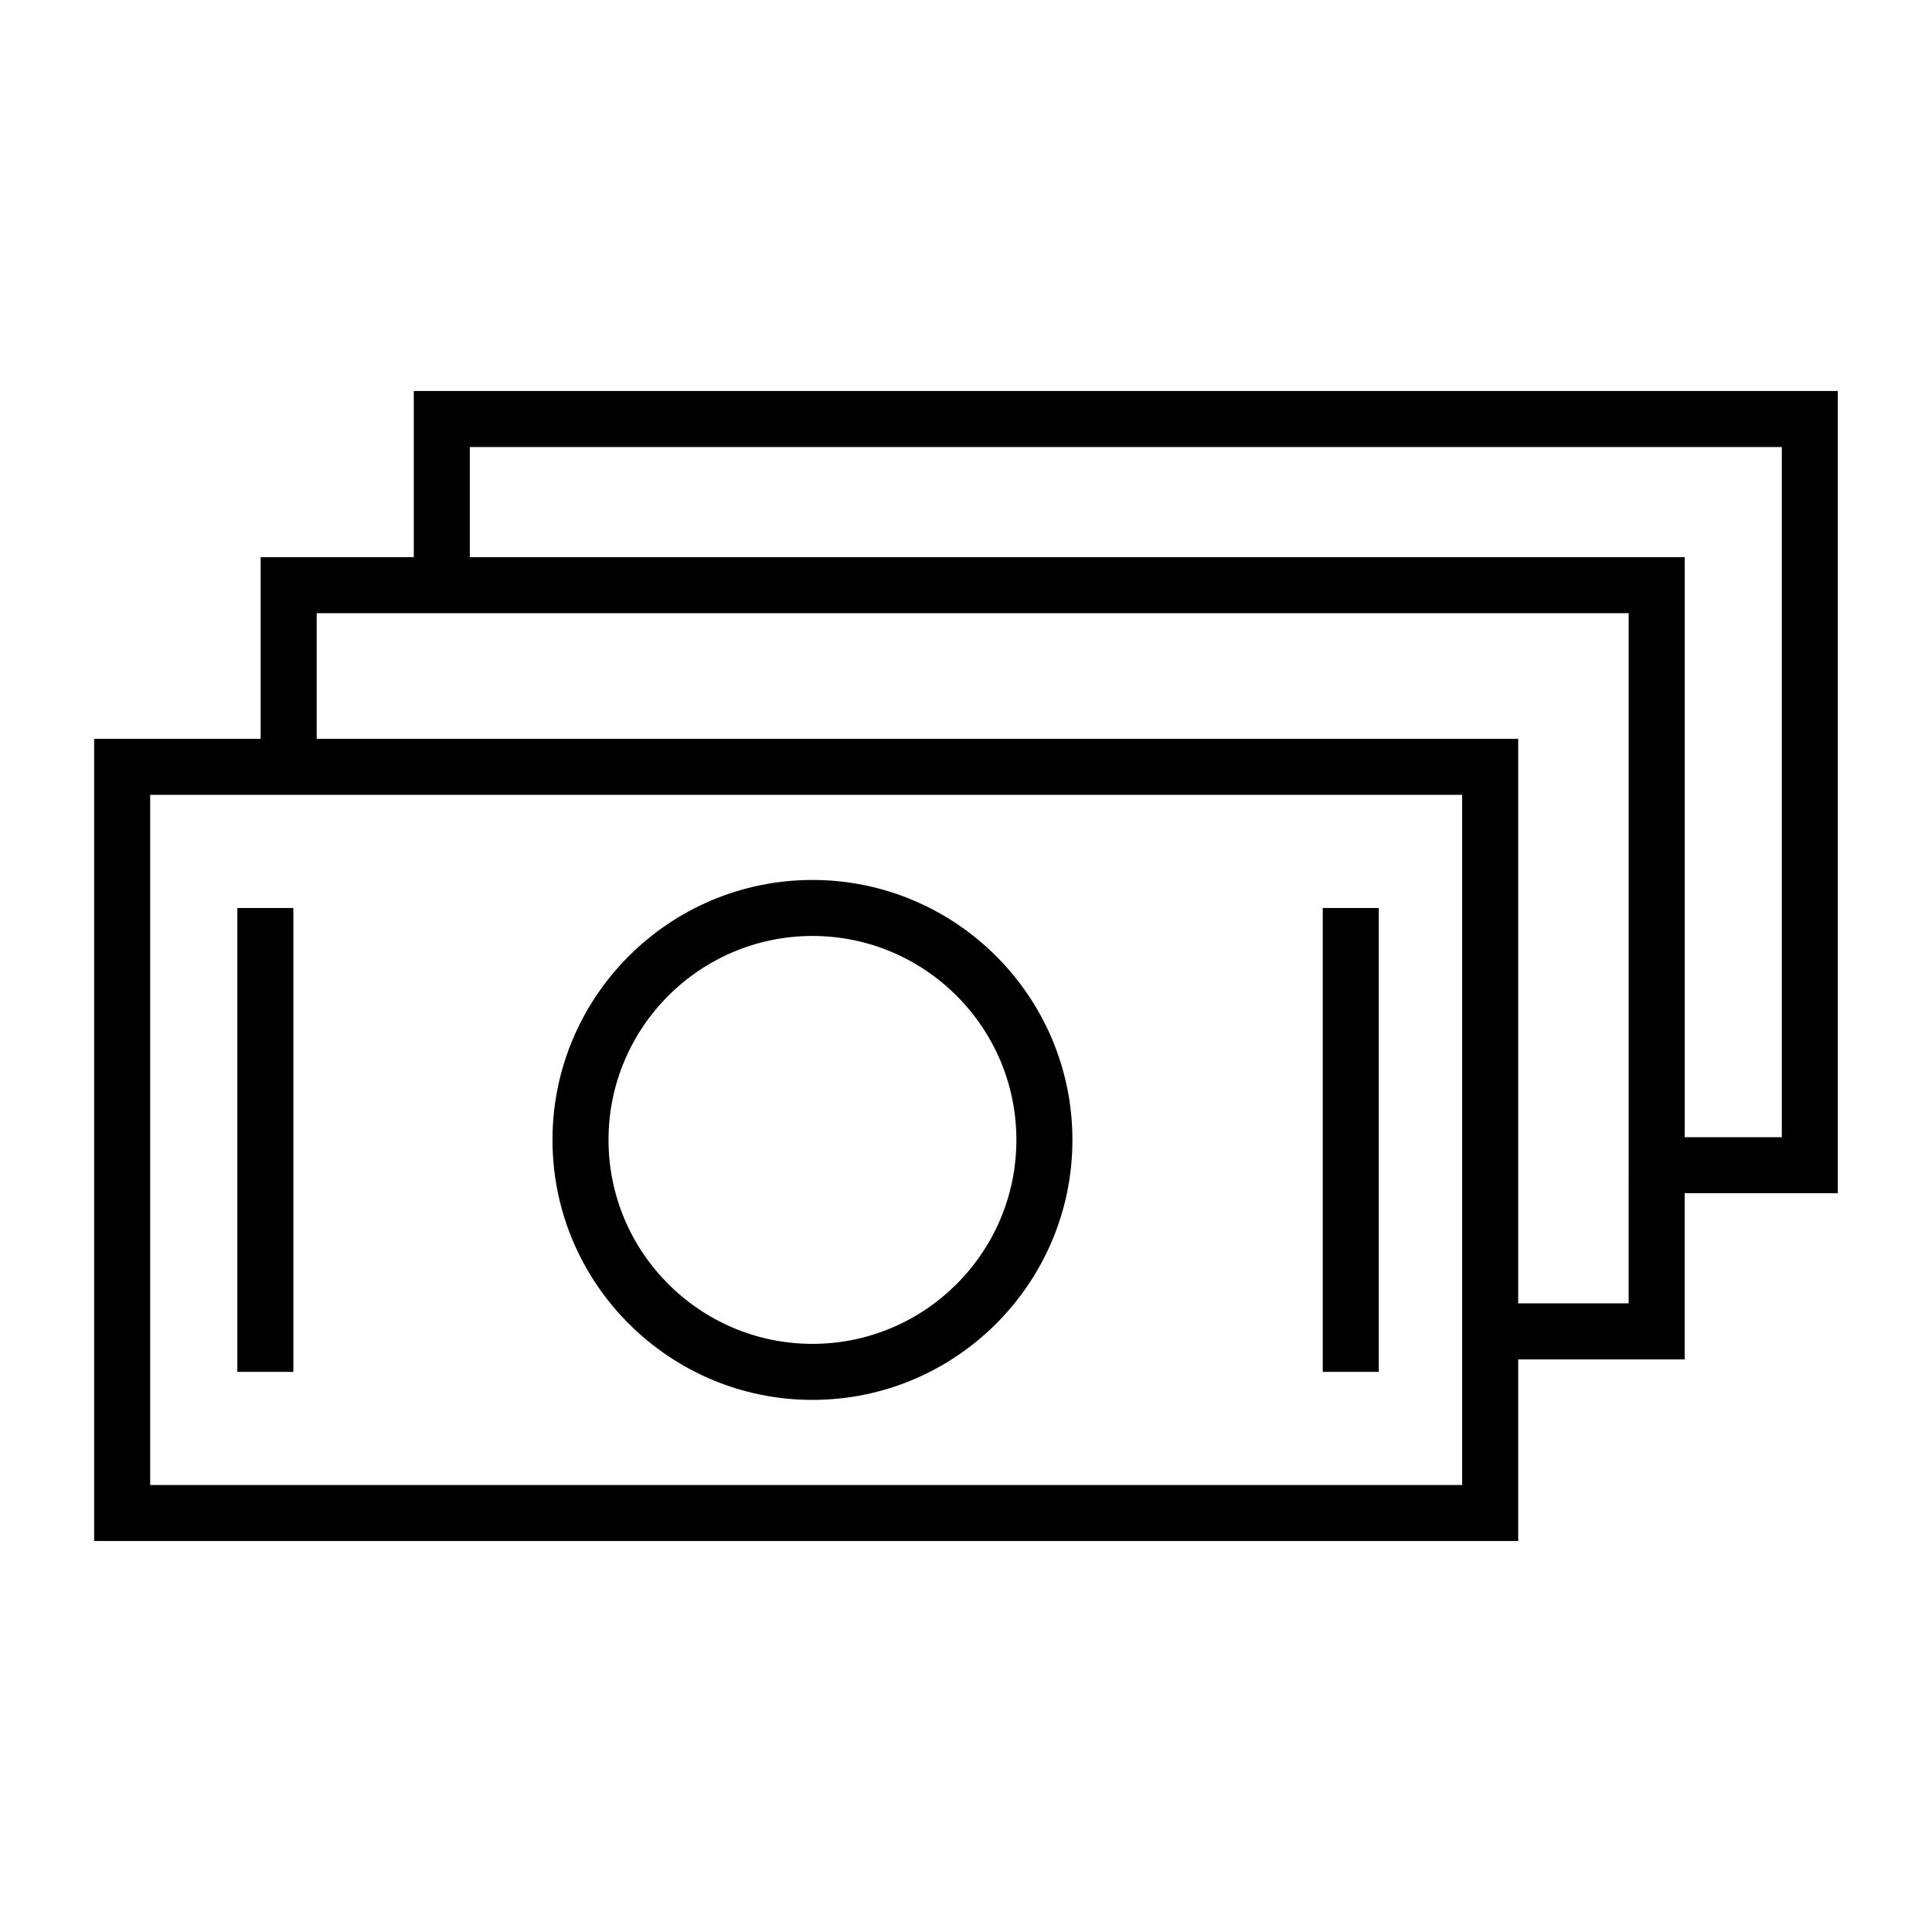
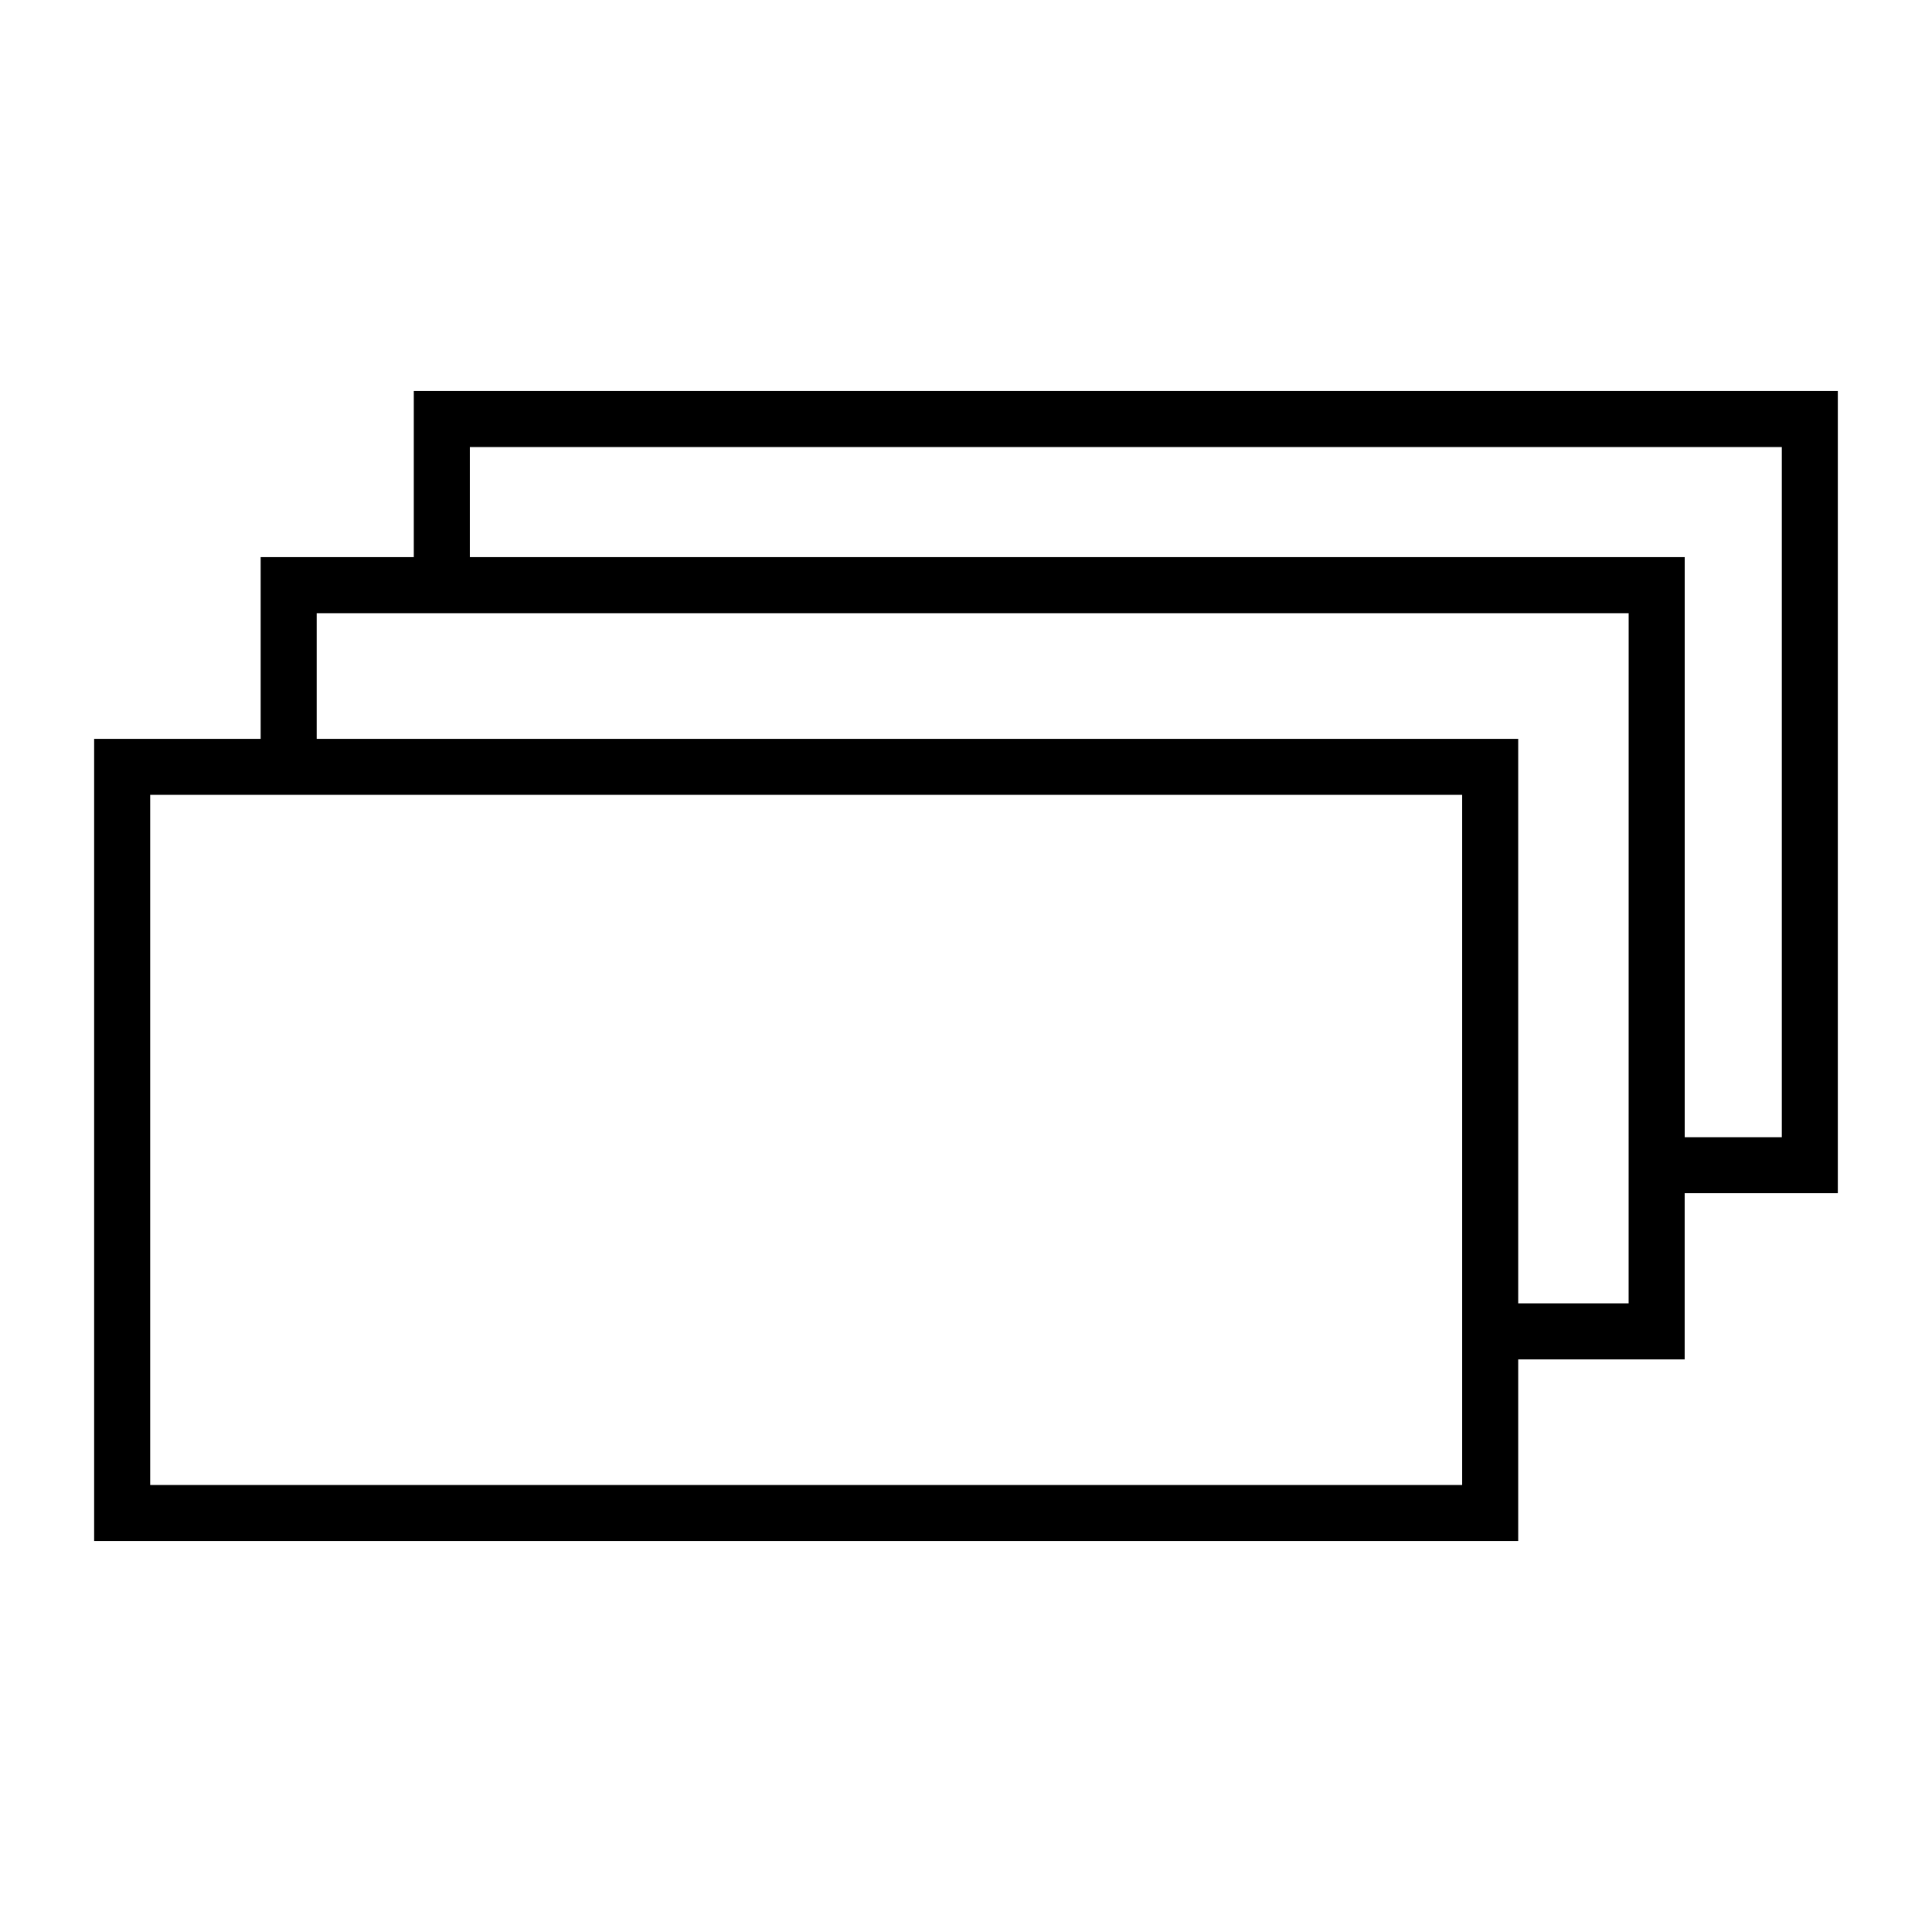
<svg xmlns="http://www.w3.org/2000/svg" viewBox="0 0 60.00 60.00" data-guides="{&quot;vertical&quot;:[],&quot;horizontal&quot;:[]}">
-   <path fill="#000000" stroke="#000000" fill-opacity="1" stroke-width="0" stroke-opacity="1" color="rgb(51, 51, 51)" fill-rule="evenodd" id="tSvg4e142c025" title="Path 7" d="M25.232 43.475C29.683 43.475 33.305 39.853 33.305 35.401C33.305 30.95 29.683 27.328 25.232 27.328C20.78 27.328 17.158 30.95 17.158 35.401C17.158 39.853 20.78 43.475 25.232 43.475ZM25.232 29.067C28.724 29.067 31.565 31.908 31.565 35.401C31.565 38.894 28.724 41.735 25.232 41.735C21.739 41.735 18.898 38.894 18.898 35.401C18.898 31.908 21.739 29.067 25.232 29.067ZM7.371 28.198C7.951 28.198 8.531 28.198 9.111 28.198C9.111 33 9.111 37.802 9.111 42.605C8.531 42.605 7.951 42.605 7.371 42.605C7.371 37.802 7.371 33 7.371 28.198ZM41.079 28.198C41.659 28.198 42.239 28.198 42.819 28.198C42.819 33 42.819 37.802 42.819 42.605C42.239 42.605 41.659 42.605 41.079 42.605C41.079 37.802 41.079 33 41.079 28.198Z" />
  <path fill="#000000" stroke="#000000" fill-opacity="1" stroke-width="0" stroke-opacity="1" color="rgb(51, 51, 51)" fill-rule="evenodd" id="tSvg124278cacd" title="Path 8" d="M57.076 12.143C42.334 12.143 27.593 12.143 12.851 12.143C12.851 13.863 12.851 15.583 12.851 17.303C11.266 17.303 9.68 17.303 8.095 17.303C8.095 19.184 8.095 21.064 8.095 22.945C6.371 22.945 4.648 22.945 2.924 22.945C2.924 31.249 2.924 39.553 2.924 47.858C17.666 47.858 32.407 47.858 47.149 47.858C47.149 45.977 47.149 44.097 47.149 42.217C48.872 42.217 50.596 42.217 52.319 42.217C52.319 40.496 52.319 38.776 52.319 37.056C53.905 37.056 55.49 37.056 57.075 37.056C57.075 28.751 57.075 20.447 57.075 12.143C57.075 12.143 57.076 12.143 57.076 12.143ZM45.409 46.118C31.827 46.118 18.246 46.118 4.664 46.118C4.664 38.973 4.664 31.829 4.664 24.684C18.246 24.684 31.827 24.684 45.409 24.684C45.409 31.829 45.409 38.973 45.409 46.118ZM50.579 40.477C49.436 40.477 48.292 40.477 47.149 40.477C47.149 34.633 47.149 28.789 47.149 22.945C34.711 22.945 22.273 22.945 9.835 22.945C9.835 21.644 9.835 20.344 9.835 19.043C23.417 19.043 36.998 19.043 50.58 19.043C50.58 26.188 50.58 33.333 50.579 40.477ZM55.336 35.316C54.331 35.316 53.325 35.316 52.32 35.316C52.32 29.312 52.32 23.308 52.32 17.303C39.744 17.303 27.168 17.303 14.591 17.303C14.591 16.163 14.591 15.023 14.591 13.883C28.173 13.883 41.754 13.883 55.336 13.883C55.336 21.027 55.336 28.171 55.336 35.316Z" />
  <defs />
</svg>